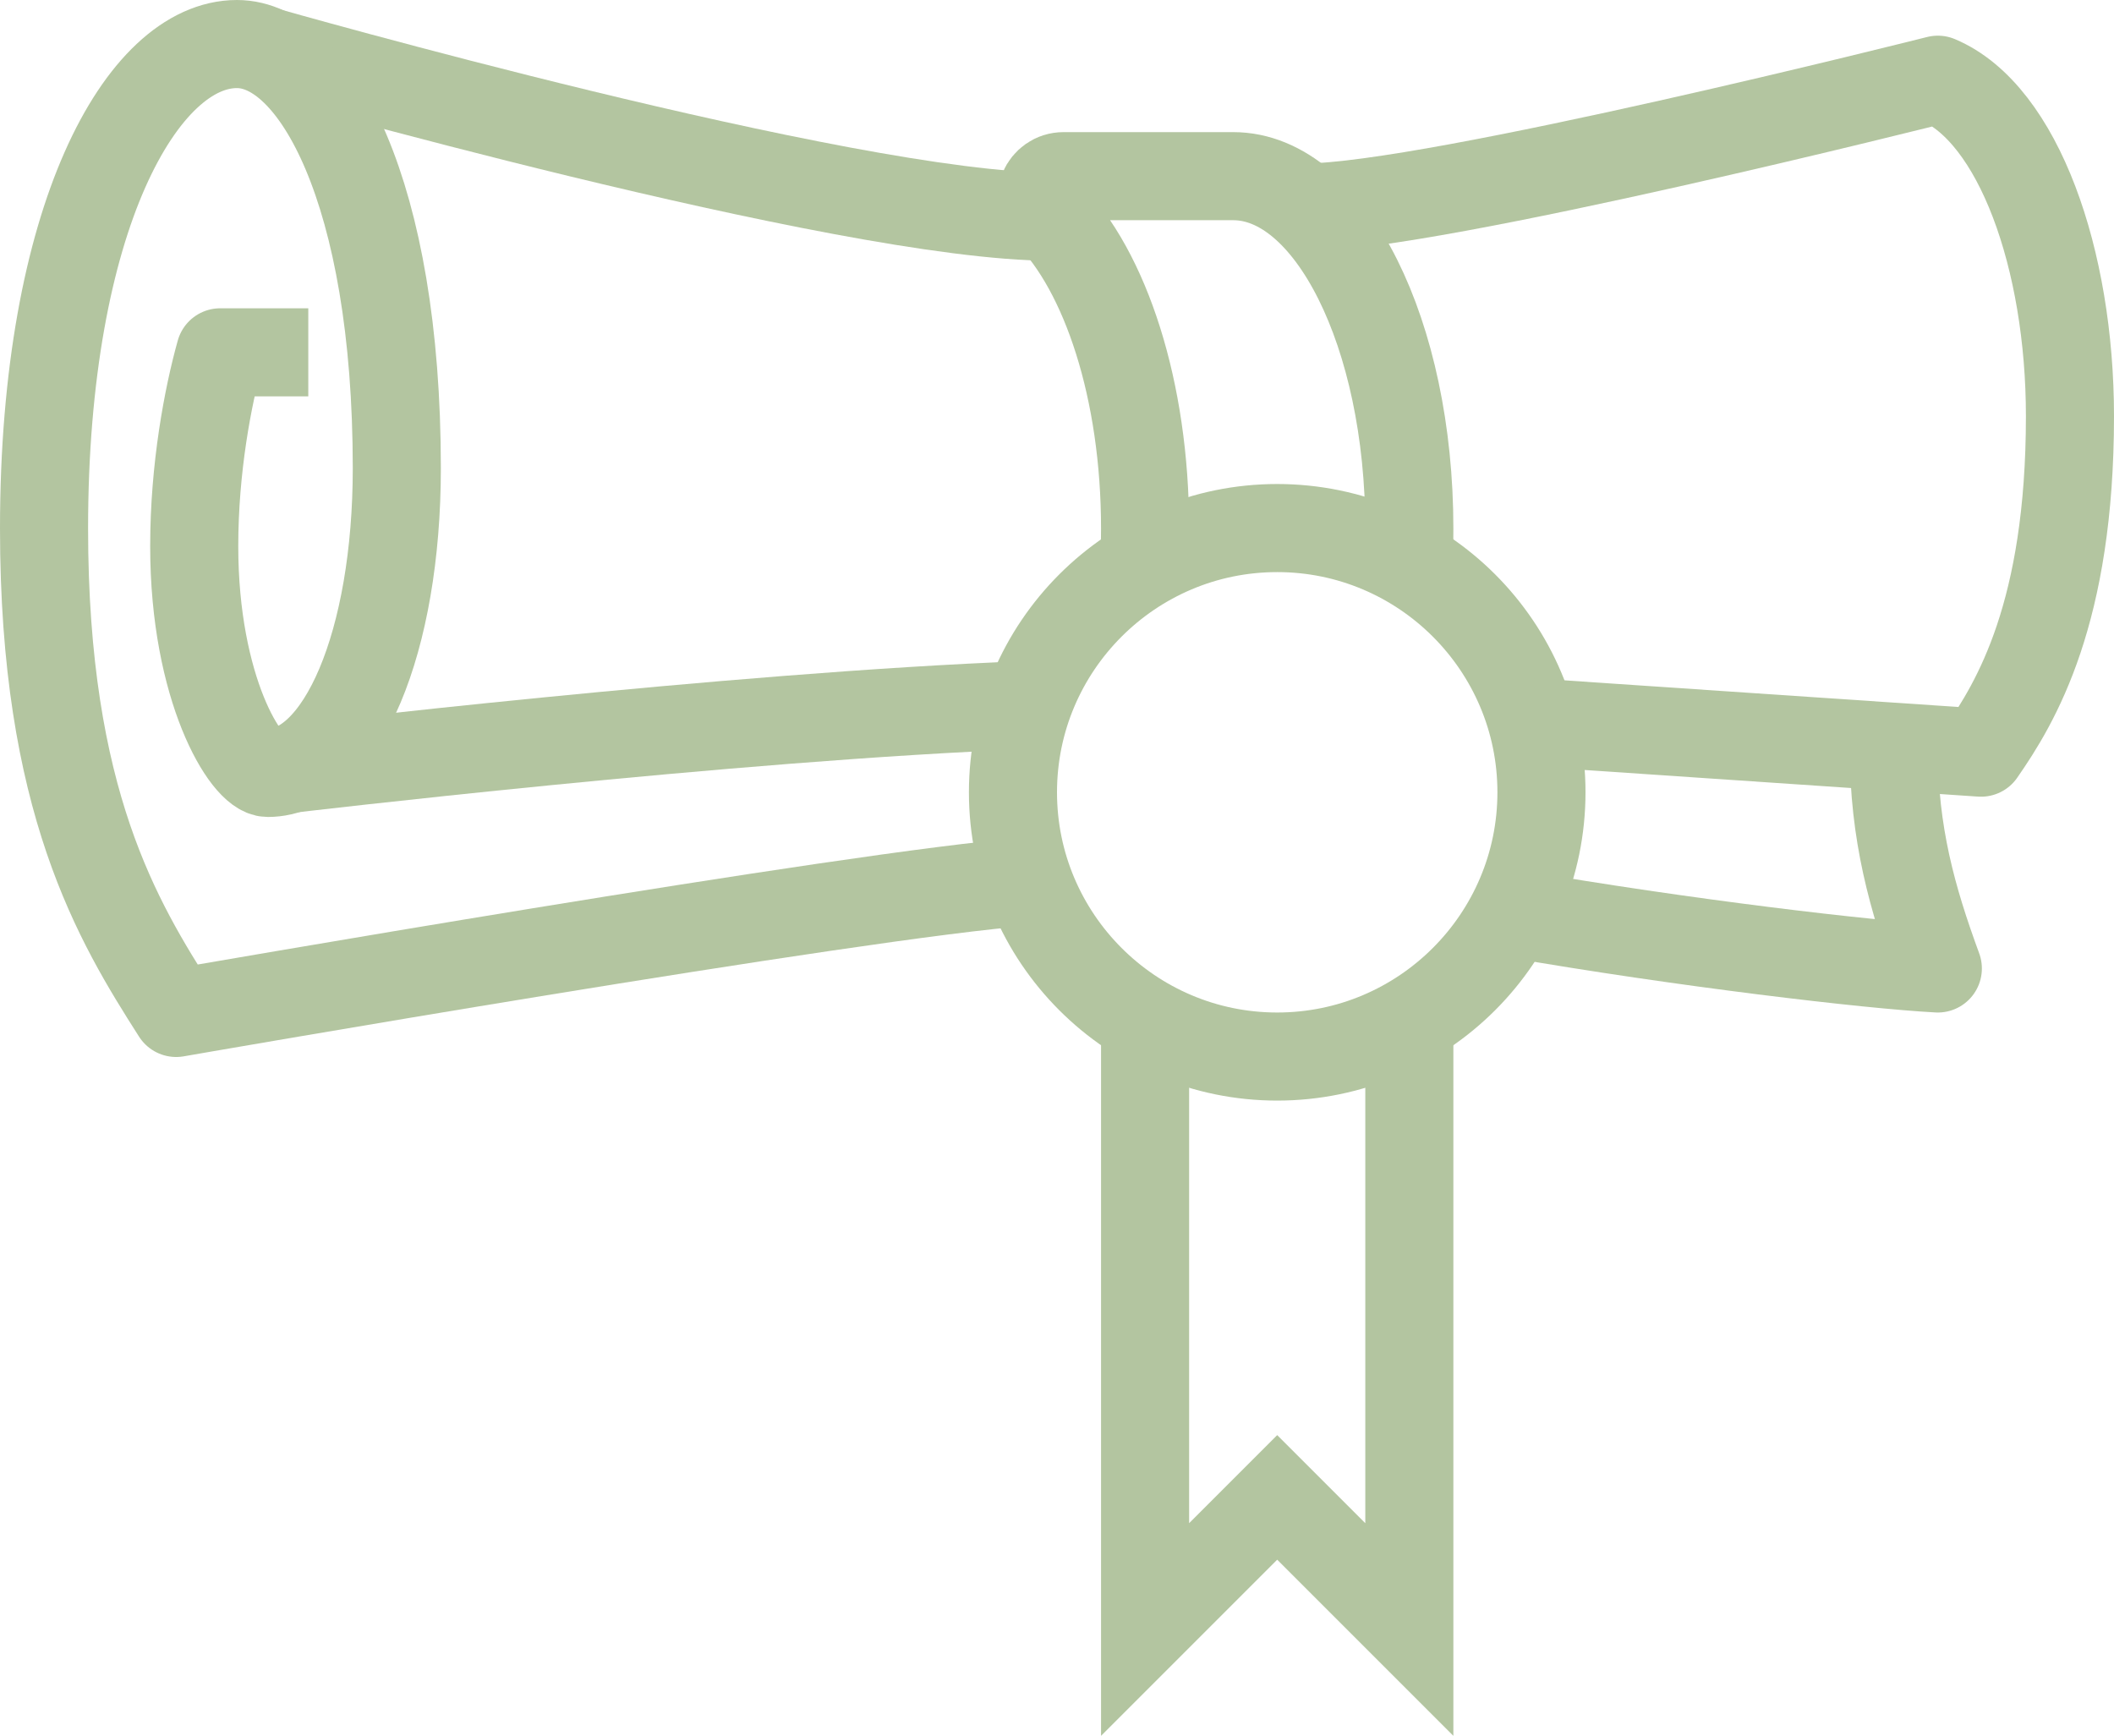
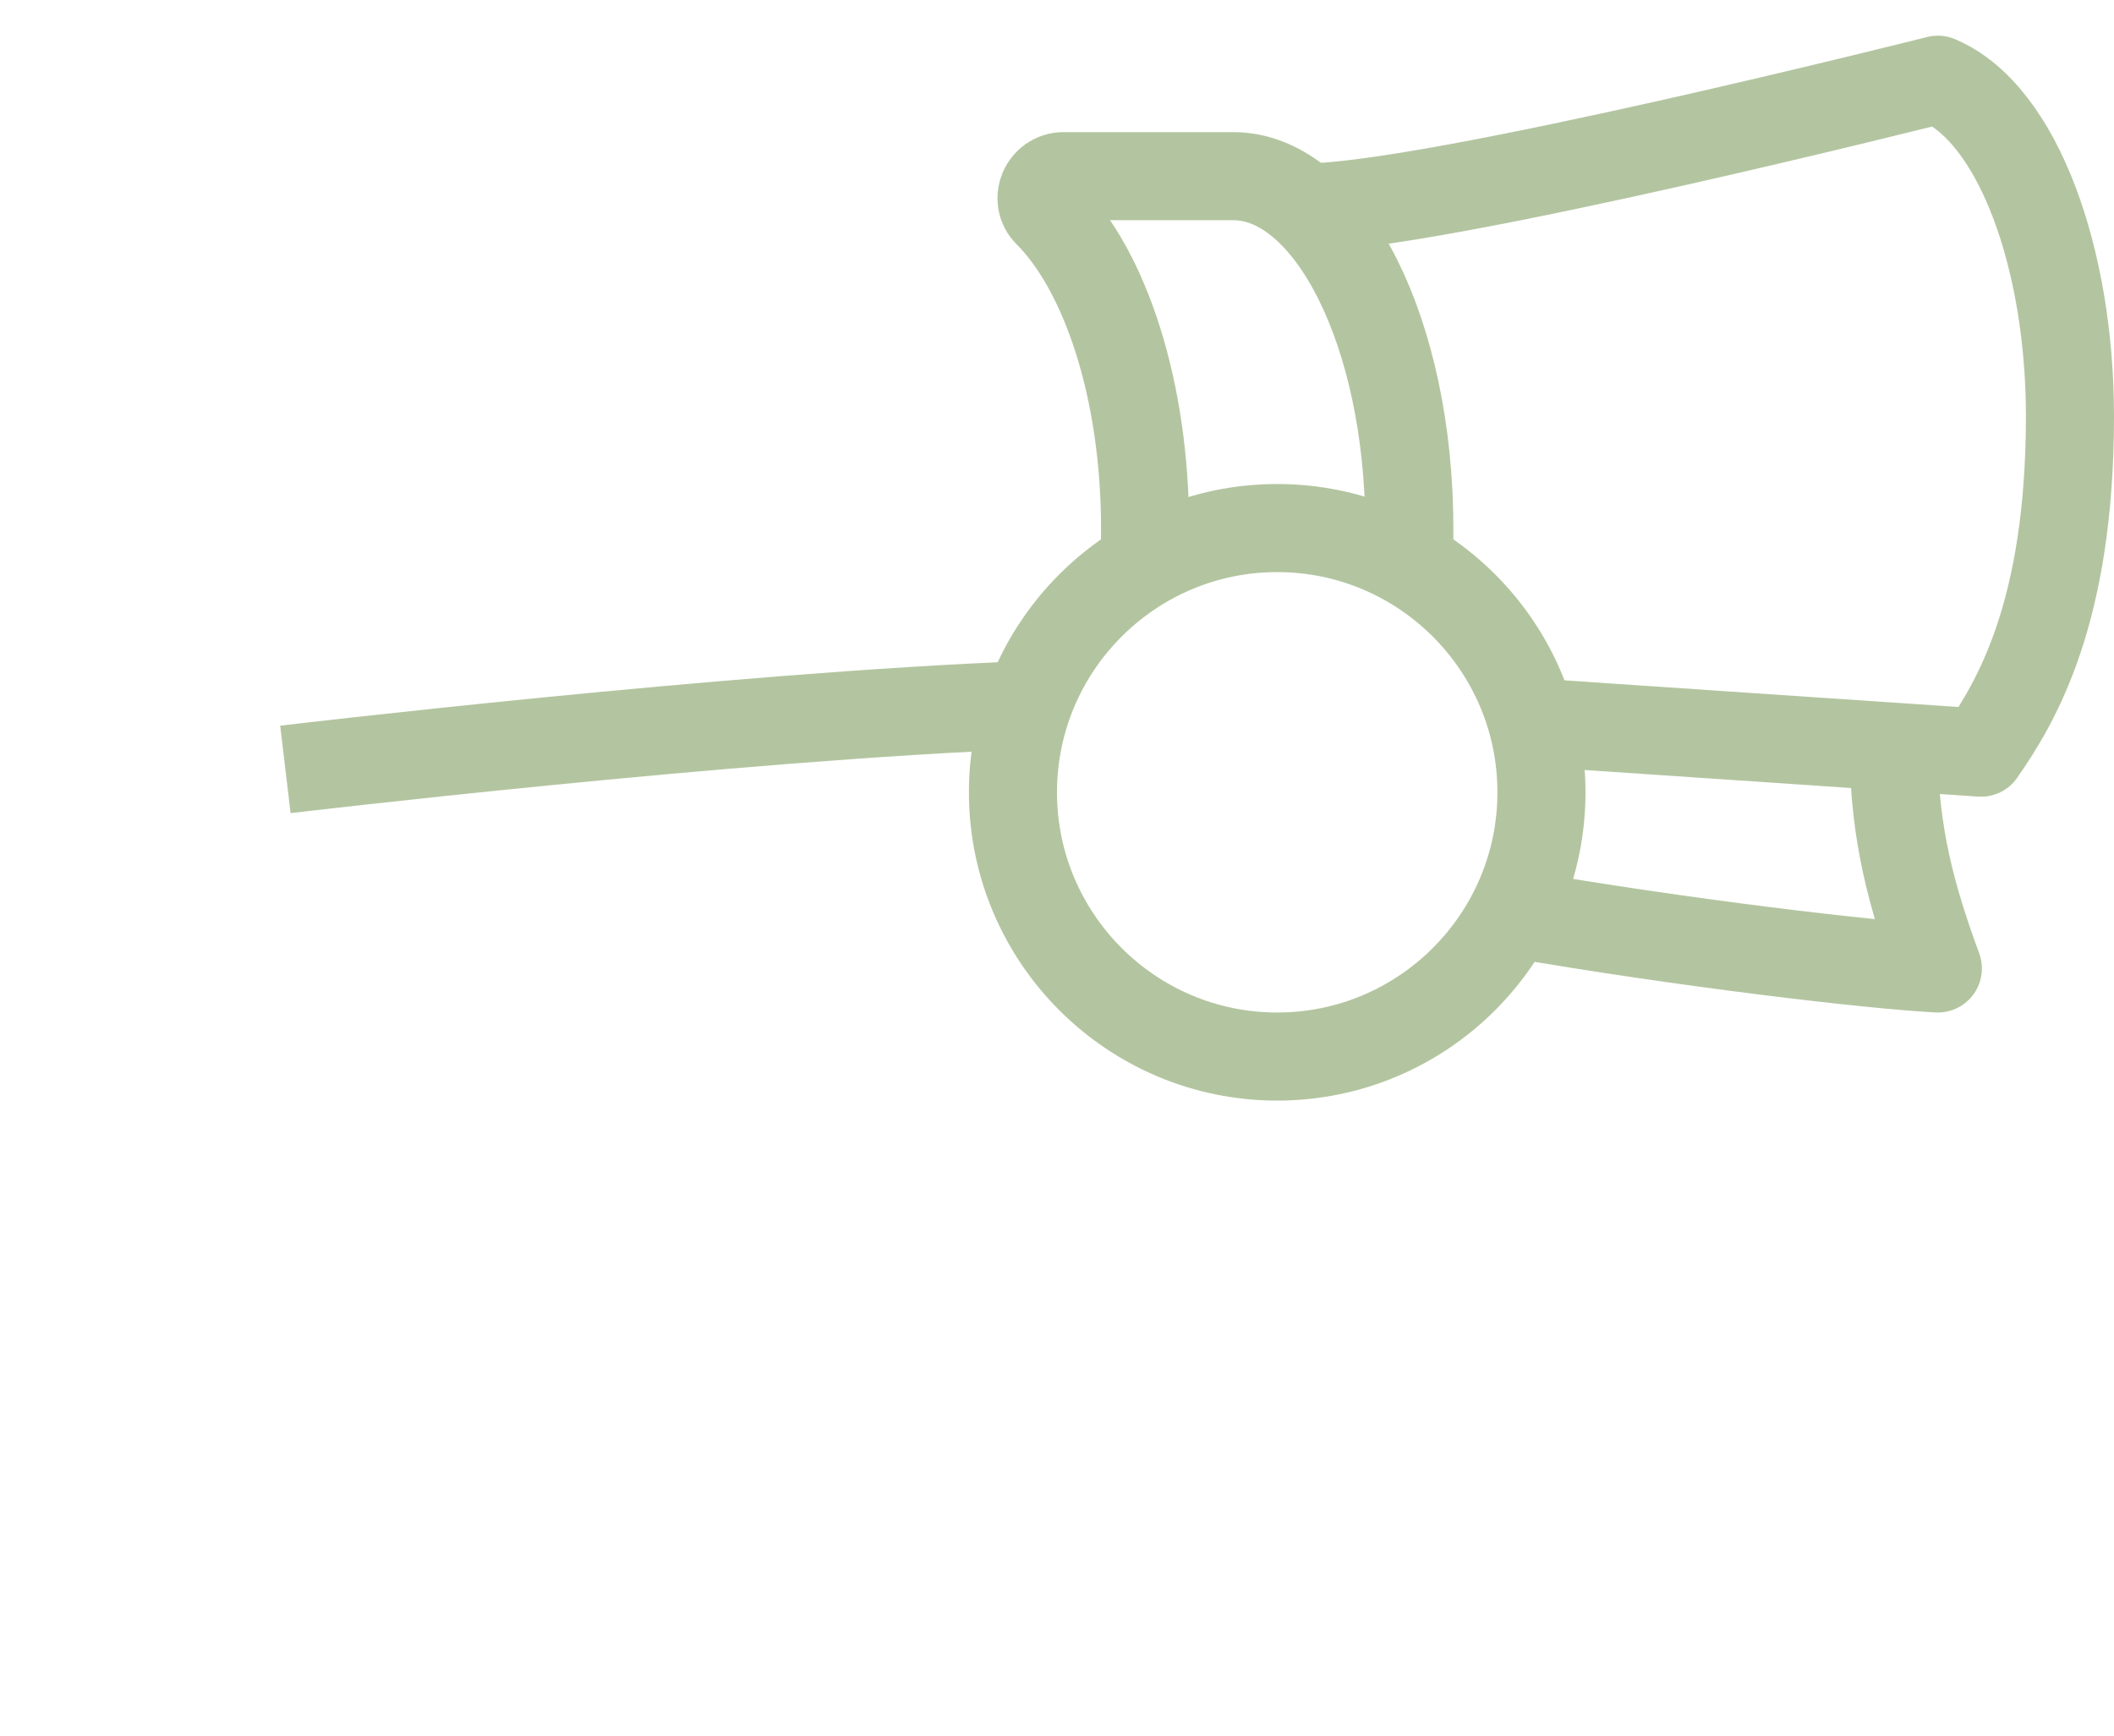
<svg xmlns="http://www.w3.org/2000/svg" id="Layer_2" data-name="Layer 2" viewBox="0 0 48 39.41">
  <defs>
    <style>
      .cls-1 {
        stroke-miterlimit: 10;
      }

      .cls-1, .cls-2 {
        fill: none;
        stroke: #b3c5a0;
        stroke-width: 2px;
      }

      .cls-2 {
        stroke-linejoin: round;
      }
    </style>
  </defs>
  <g id="icons">
    <g>
-       <path class="cls-2" d="M23.87,4.92C19.21,4.92,6,1.15,6,1.15" />
      <path class="cls-1" d="M35,17.99c0,3.31-2.69,6-6,6s-6-2.69-6-6,2.69-6,6-6c3.31,0,6,2.69,6,6Z" />
      <path class="cls-2" d="M34.34,20.74c3.86.67,8.12,1.17,9.66,1.25-.58-1.58-1-3.06-1-5" />
      <path class="cls-2" d="M34.78,16.4l10.2.69c.8-1.15,2.02-3.18,2.02-7.64,0-3.56-1.17-6.87-3-7.64,0,0-11.48,2.9-14.35,2.9" />
-       <path class="cls-2" d="M7,8h-2c-.28,1-.59,2.63-.59,4.4,0,3.25,1.18,5.15,1.67,5.15,1.68,0,2.93-2.99,2.93-6.92,0-6.27-1.85-9.63-3.63-9.63C3.23,1,1,4.94,1,12c0,6.19,1.68,8.93,3,11,0,0,15.56-2.71,19.32-2.98" />
      <path class="cls-2" d="M6.48,17.47s10.18-1.21,16.85-1.46" />
      <path class="cls-2" d="M25.98,12.81c.01-.27.02-.54.02-.81,0-3.14-.9-5.85-2.21-7.16-.31-.31-.08-.84.36-.84h3.85c2.21,0,4,3.58,4,8,0,.26,0,.53-.02.79" />
-       <polyline class="cls-1" points="32 23 32 37 29 34 26 37 26 23" />
    </g>
  </g>
</svg>